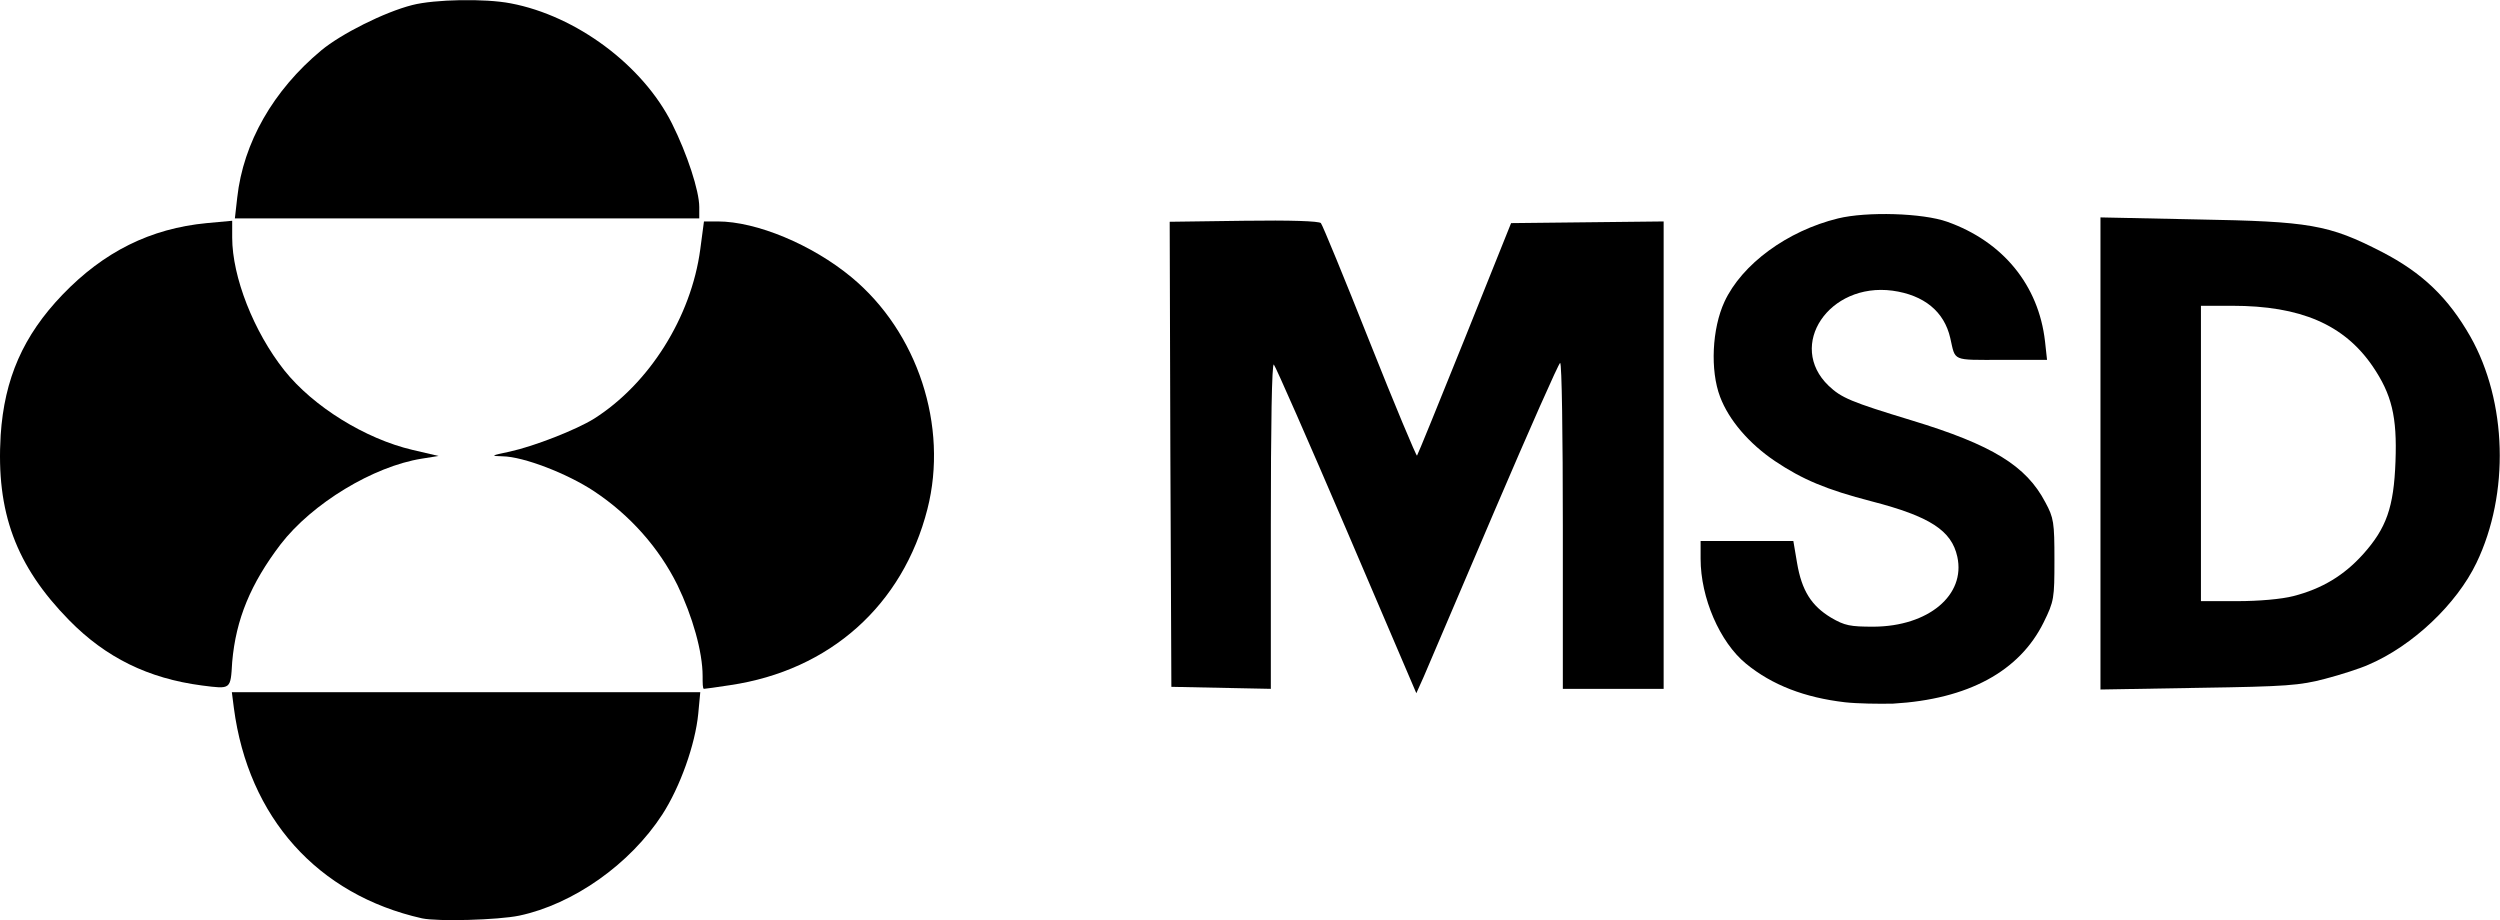
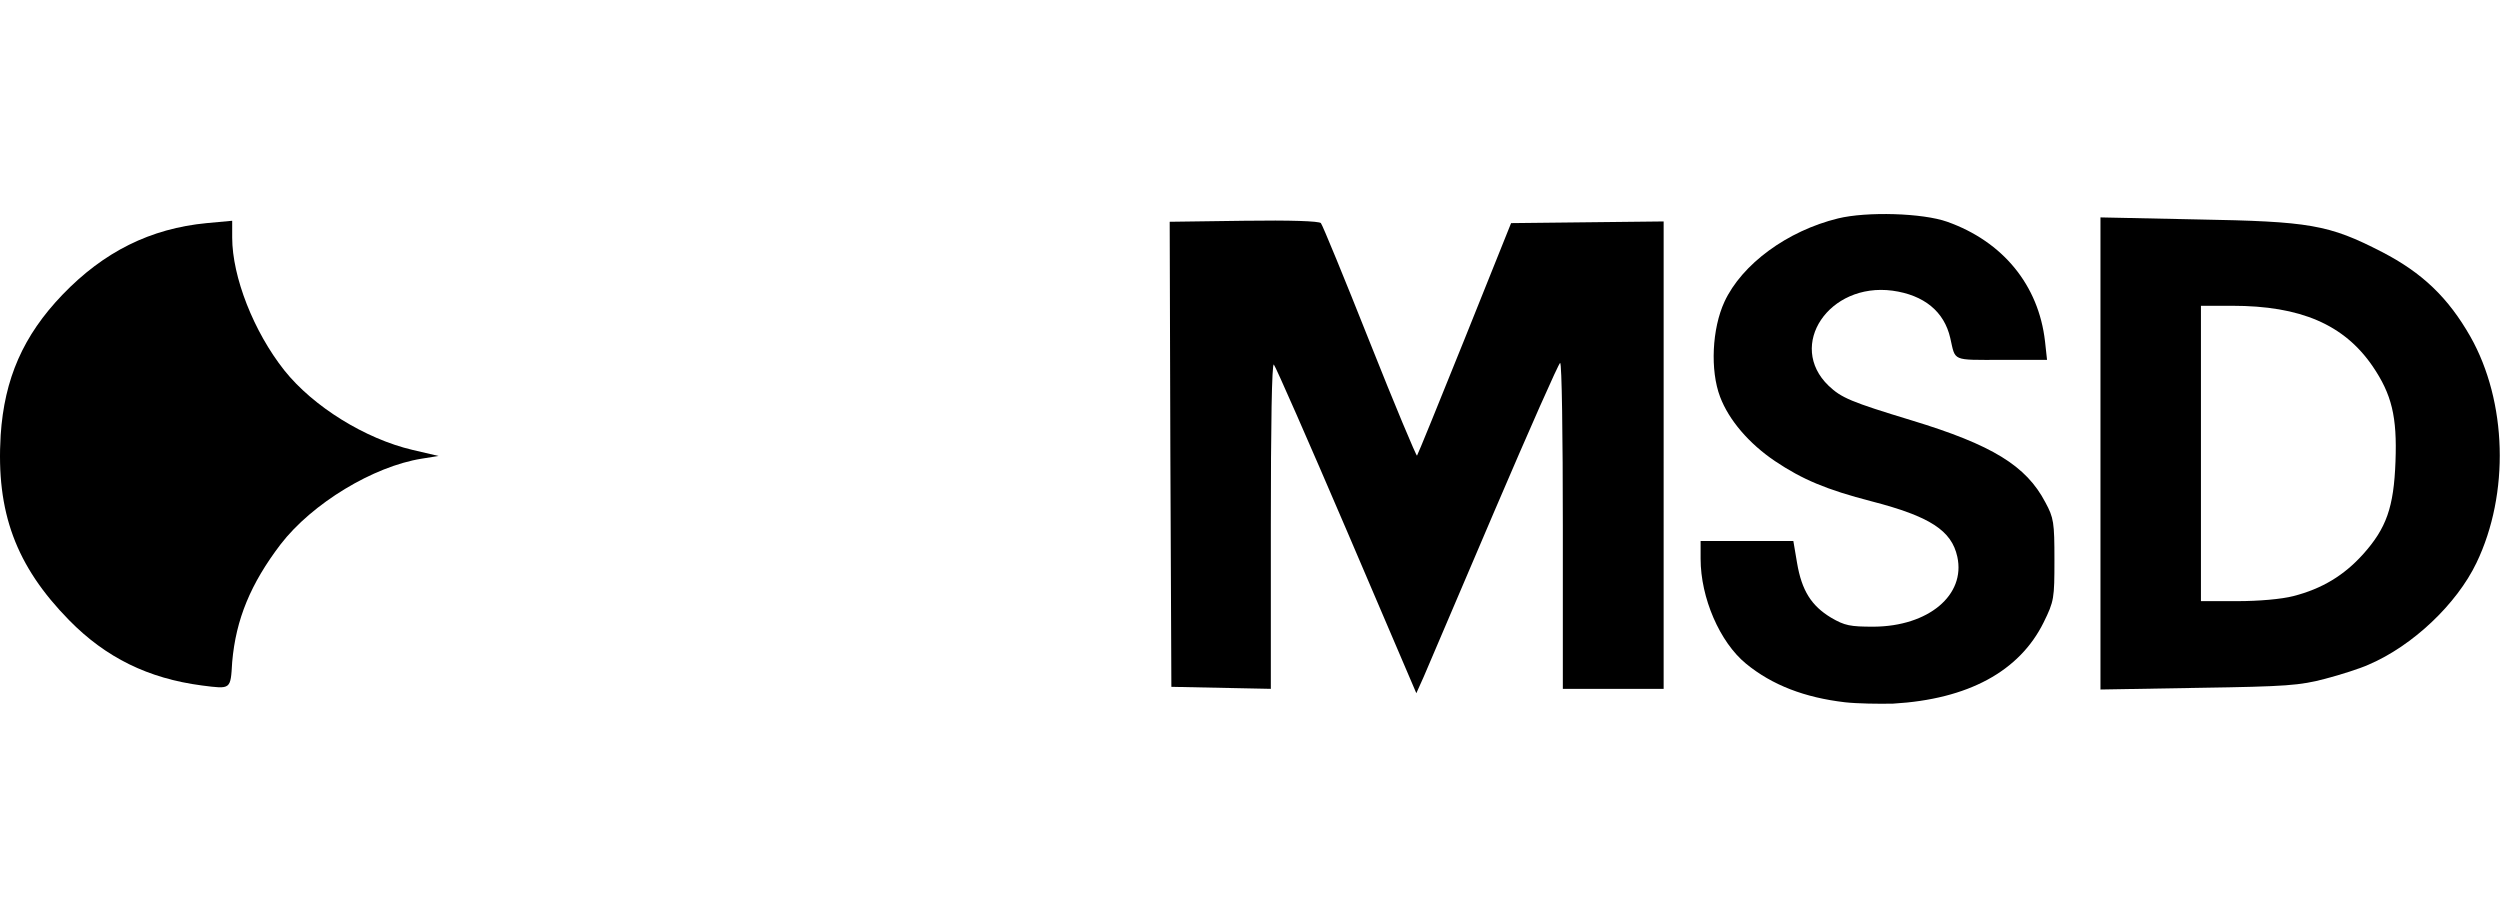
<svg xmlns="http://www.w3.org/2000/svg" version="1.1" id="Layer_1" x="0px" y="0px" viewBox="0 0 744 273.8" style="enable-background:new 0 0 744 273.8;" xml:space="preserve">
-   <path d="M125.6,273.3c-31.1-7-51.7-30-56-62.6L69,206h69.7h69.7l-0.6,6.4c-0.9,9.2-5.4,21.8-10.7,30c-9.6,14.8-26.5,26.7-42.6,30.1  C148.2,273.8,130.3,274.3,125.6,273.3L125.6,273.3z" />
  <path d="M549.1,209c-12-1.4-21.7-5.1-29.5-11.5c-7.8-6.4-13.5-19.6-13.5-31.2V161h13.8h13.8l1.1,6.5c1.4,8.3,4.3,12.8,10.1,16.3  c4.1,2.4,5.7,2.7,12.7,2.7c16.3-0.1,27.4-9.4,24.9-20.8c-1.7-7.8-8.1-12-25.5-16.5c-13.5-3.5-20.6-6.5-28.8-12  c-7.7-5.2-13.7-12.2-16.3-19.1c-3-7.9-2.4-20.3,1.3-28.3c5.2-11.2,18.7-21.1,33.8-24.8c8.6-2.1,25.2-1.6,32.5,1  c16.6,5.9,27.2,18.9,29.1,35.6l0.6,5.5h-13.6c-14.9,0-13.6,0.5-15.2-6.5c-1.8-7.9-7.8-12.8-17.2-14.1c-18.9-2.5-31.5,16.3-19,28.3  c3.8,3.6,6.6,4.8,24.7,10.3c24,7.3,34.1,13.5,39.8,24.4c2.5,4.6,2.7,6,2.7,17.1c0,11.5-0.1,12.3-3.2,18.6  c-7.2,14.6-22.5,22.9-44.8,24.2C559.2,209.5,552.7,209.4,549.1,209L549.1,209z" />
  <path d="M400.8,157.9c-11.4-26.6-21.2-48.9-21.7-49.4c-0.6-0.6-0.9,18-0.9,47.8V205l-14.8-0.3l-14.8-0.3l-0.3-69.2L348.1,66  l22.1-0.3c13.9-0.2,22.4,0.1,22.9,0.7c0.5,0.6,7,16.4,14.5,35.3s13.9,34.1,14.1,33.9s6.6-15.9,14.2-34.8l13.8-34.4l45.4-0.5v69.5  V205h-15h-15v-48.5c0-26.7-0.3-48.5-0.8-48.5c-0.4,0-9.2,19.9-19.6,44.2c-10.4,24.3-19.8,46.4-21,49.2l-2.2,4.9L400.8,157.9z" />
  <path d="M60.1,204c-16-2.1-28.6-8.3-39.5-19.4C4.7,168.4-1.2,152.4,0.2,129.5c1.1-16.8,6.7-29.6,18.4-41.8  C30.9,74.9,44.8,68,61.5,66.4l7.6-0.7v5c0,11.7,6.4,28,15.5,39.5c8.6,10.8,24.1,20.4,38.2,23.7l7.7,1.8l-5,0.8  c-14.4,2.3-32.6,13.3-42,25.5c-8.9,11.7-13.3,22.3-14.4,35C68.6,205.3,68.8,205.1,60.1,204L60.1,204z" />
-   <path d="M209.1,201.2c0-7.2-3-17.8-7.5-27.1c-5.5-11.1-14.1-20.8-24.8-27.9c-8-5.3-21-10.3-27.2-10.4c-3.7-0.1-3.6-0.2,2.1-1.4  c7.3-1.6,19.8-6.5,25.1-9.8c16.4-10.4,28.9-30.2,31.6-50.4l1.1-8.3h4.1c11.5,0,28.1,6.9,39.8,16.6c19.7,16.3,28.9,44.3,22.6,69  c-7.3,28.6-29,48-58.7,52.4c-4,0.6-7.4,1.1-7.8,1.1S209.1,203.3,209.1,201.2L209.1,201.2z" />
  <path d="M625.1,64.7V135v70.2l29.2-0.5c26.3-0.4,30.1-0.7,37.7-2.7c4.6-1.2,10.5-3.1,12.9-4.2c13.1-5.6,26.2-18,32.1-30.3  c9.9-20.6,9.1-48-1.8-67.3c-6.6-11.6-14.3-19-26.3-25.2c-15.9-8.2-21.5-9.1-55.1-9.7L625.1,64.7z M655.1,91l9.2,0  c20.4,0,33.3,5.6,41.8,18c5.7,8.4,7.3,15,6.8,28.3c-0.5,13.7-2.7,19.9-9.7,27.7c-5.6,6.2-12.1,10.2-20.7,12.4  c-3.5,0.9-10.2,1.5-16.7,1.5h-10.8v-44V91z" />
-   <path d="M70.6,58.8C72.4,42.5,81.3,26.9,95.6,15c5.9-4.9,18.8-11.4,27.1-13.5c6.6-1.7,21.6-2,29.3-0.5c19.5,3.7,39.3,18.4,48,35.8  c4.5,9,8.1,20,8.1,24.8V65H139H69.9C69.9,65,70.6,58.8,70.6,58.8z" />
</svg>